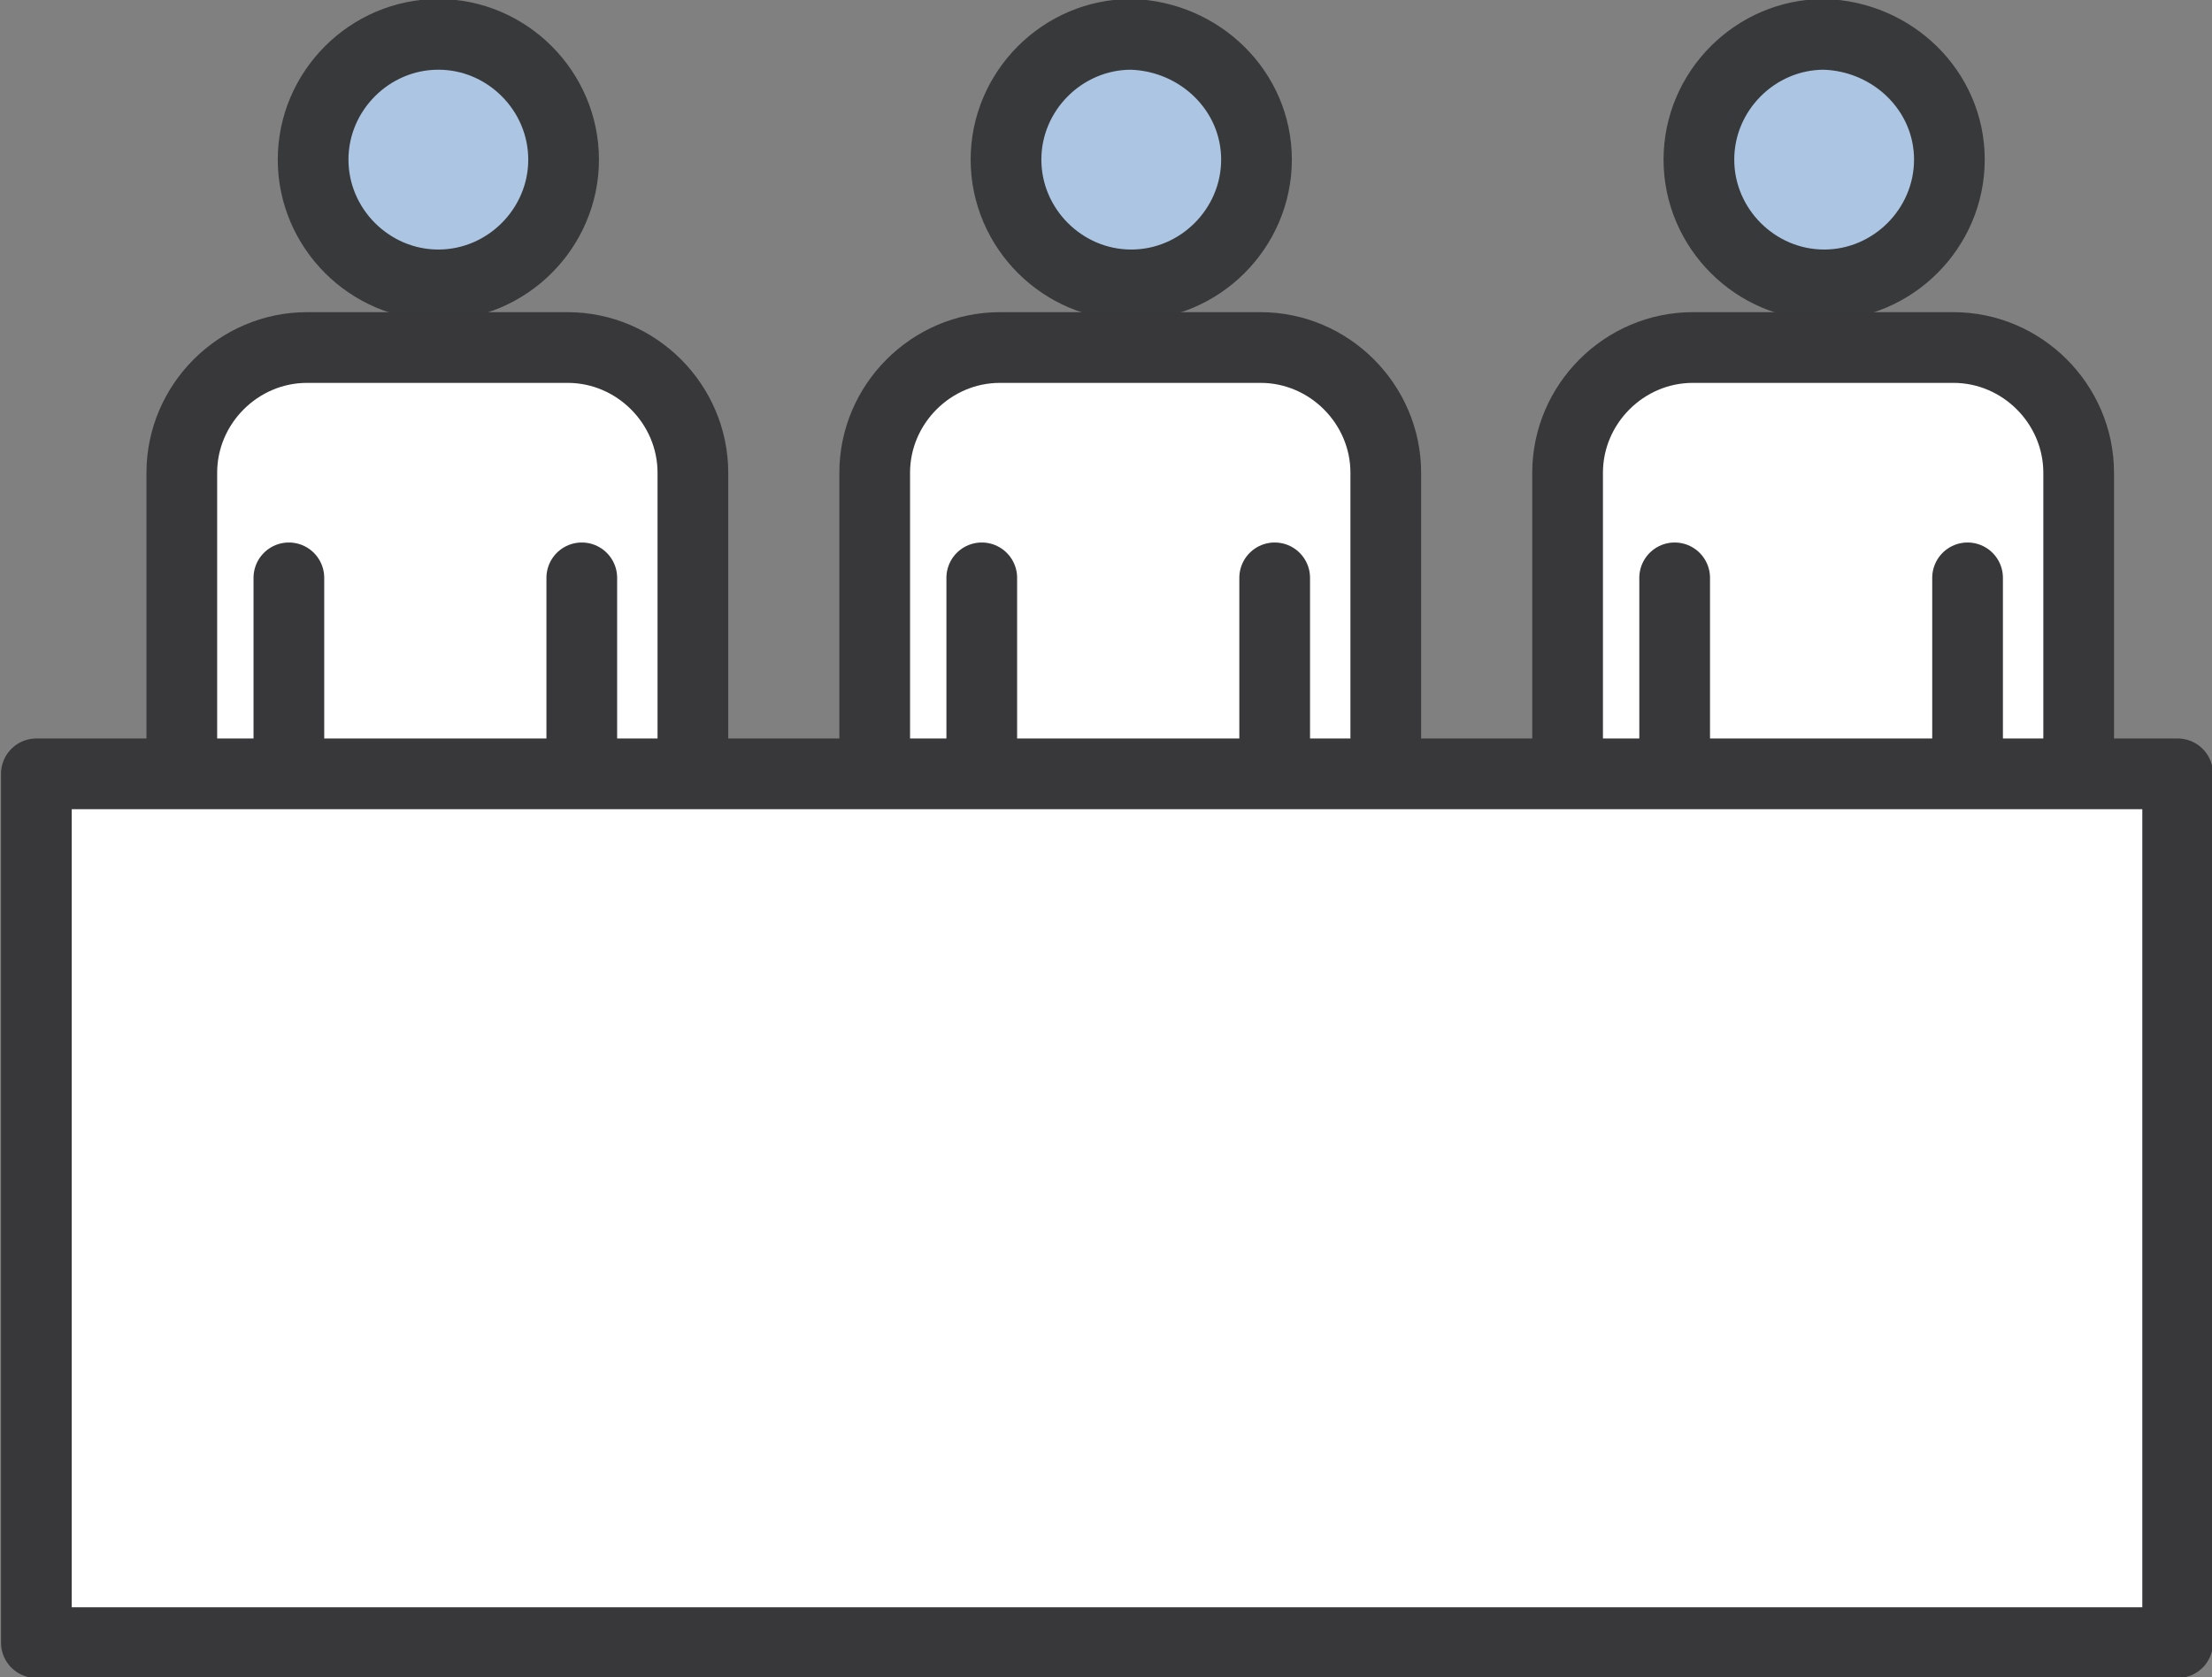
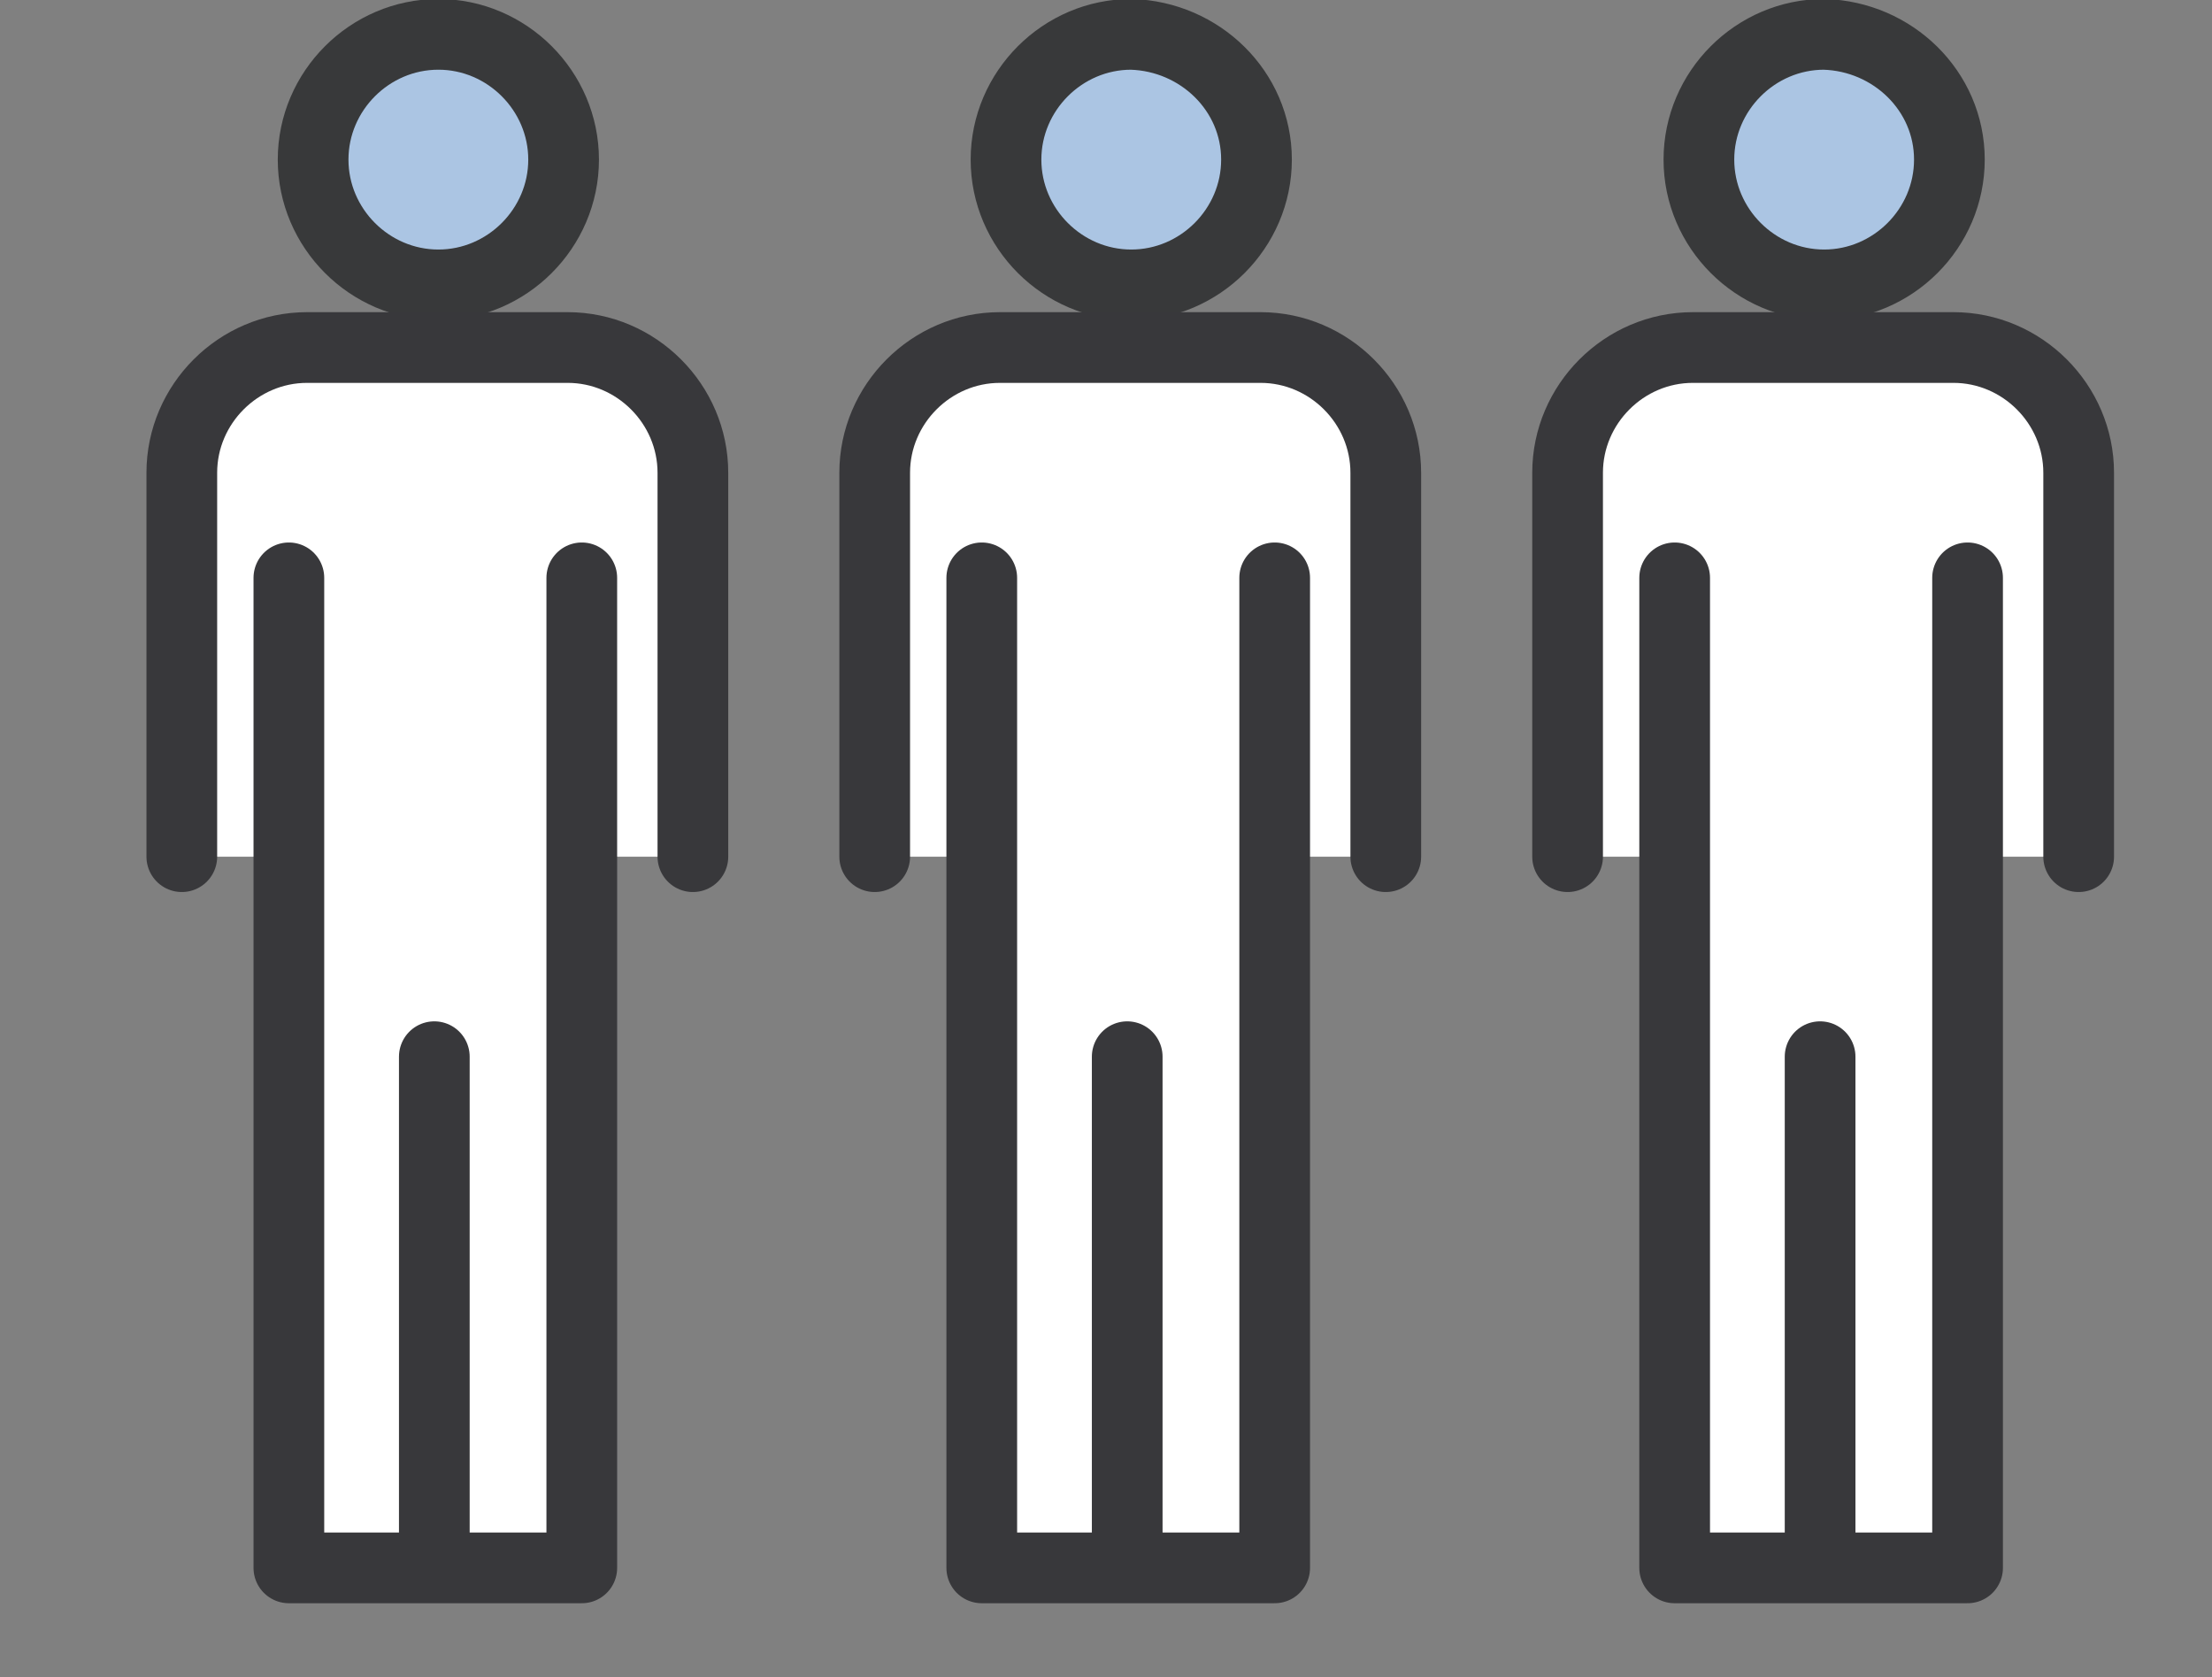
<svg xmlns="http://www.w3.org/2000/svg" version="1.1" id="레이어_1" x="0px" y="0px" viewBox="0 0 109.5 83" style="enable-background:new 0 0 109.5 83;" xml:space="preserve">
  <rect x="0" y="0" width="109.5" height="83" fill="#808080" stroke="none" />
  <style type="text/css">
	.st0{fill:#ABC5E3;stroke:#38393A;stroke-width:3.5;stroke-linecap:round;stroke-linejoin:round;}
	.st1{fill:#FFFFFF;stroke:#38393A;stroke-width:3.5;stroke-linecap:round;stroke-linejoin:round;}
	.st2{fill:none;stroke:#38393A;stroke-width:3.5;stroke-linecap:round;stroke-linejoin:round;}
	.st3{fill:#FFFFFF;stroke:#38383B;stroke-width:3.5;stroke-linecap:round;stroke-linejoin:round;stroke-miterlimit:10;}
	.st4{fill:none;stroke:#38383B;stroke-width:3.5;stroke-linecap:round;stroke-linejoin:round;stroke-miterlimit:10;}
	.st5{fill:#ABC5E3;stroke:#365587;stroke-width:3.5;stroke-linecap:round;stroke-linejoin:round;}
	.st6{fill:#DADAE0;}
	.st7{fill:#FFFFFF;}
</style>
  <g>
    <g>
      <path class="st0" d="M27.9,7.9c0,3.4-2.8,6.2-6.2,6.2s-6.2-2.8-6.2-6.2c0-3.4,2.8-6.2,6.2-6.2S27.9,4.5,27.9,7.9z" />
      <path class="st3" d="M9,42.4v-19c0-3.4,2.8-6.2,6.2-6.2h12.9c3.4,0,6.2,2.8,6.2,6.2v19" />
      <polyline class="st3" points="14.3,28.6 14.3,77.6 21.5,77.6 21.5,52.3 21.5,77.6 28.8,77.6 28.8,28.6   " />
      <path class="st0" d="M62.2,7.9c0,3.4-2.8,6.2-6.2,6.2c-3.4,0-6.2-2.8-6.2-6.2c0-3.4,2.8-6.2,6.2-6.2C59.4,1.8,62.2,4.5,62.2,7.9z" />
      <path class="st3" d="M43.3,42.4v-19c0-3.4,2.8-6.2,6.2-6.2h12.9c3.4,0,6.2,2.8,6.2,6.2v19" />
      <polyline class="st3" points="48.6,28.6 48.6,77.6 55.8,77.6 55.8,52.3 55.8,77.6 63.1,77.6 63.1,28.6   " />
      <path class="st0" d="M96.5,7.9c0,3.4-2.8,6.2-6.2,6.2c-3.4,0-6.2-2.8-6.2-6.2c0-3.4,2.8-6.2,6.2-6.2C93.7,1.8,96.5,4.5,96.5,7.9z" />
      <path class="st3" d="M77.6,42.4v-19c0-3.4,2.8-6.2,6.2-6.2h12.9c3.4,0,6.2,2.8,6.2,6.2v19" />
      <polyline class="st3" points="82.9,28.6 82.9,77.6 90.1,77.6 90.1,52.3 90.1,77.6 97.4,77.6 97.4,28.6   " />
    </g>
-     <rect x="1.8" y="38.3" class="st3" width="106" height="43" />
  </g>
</svg>